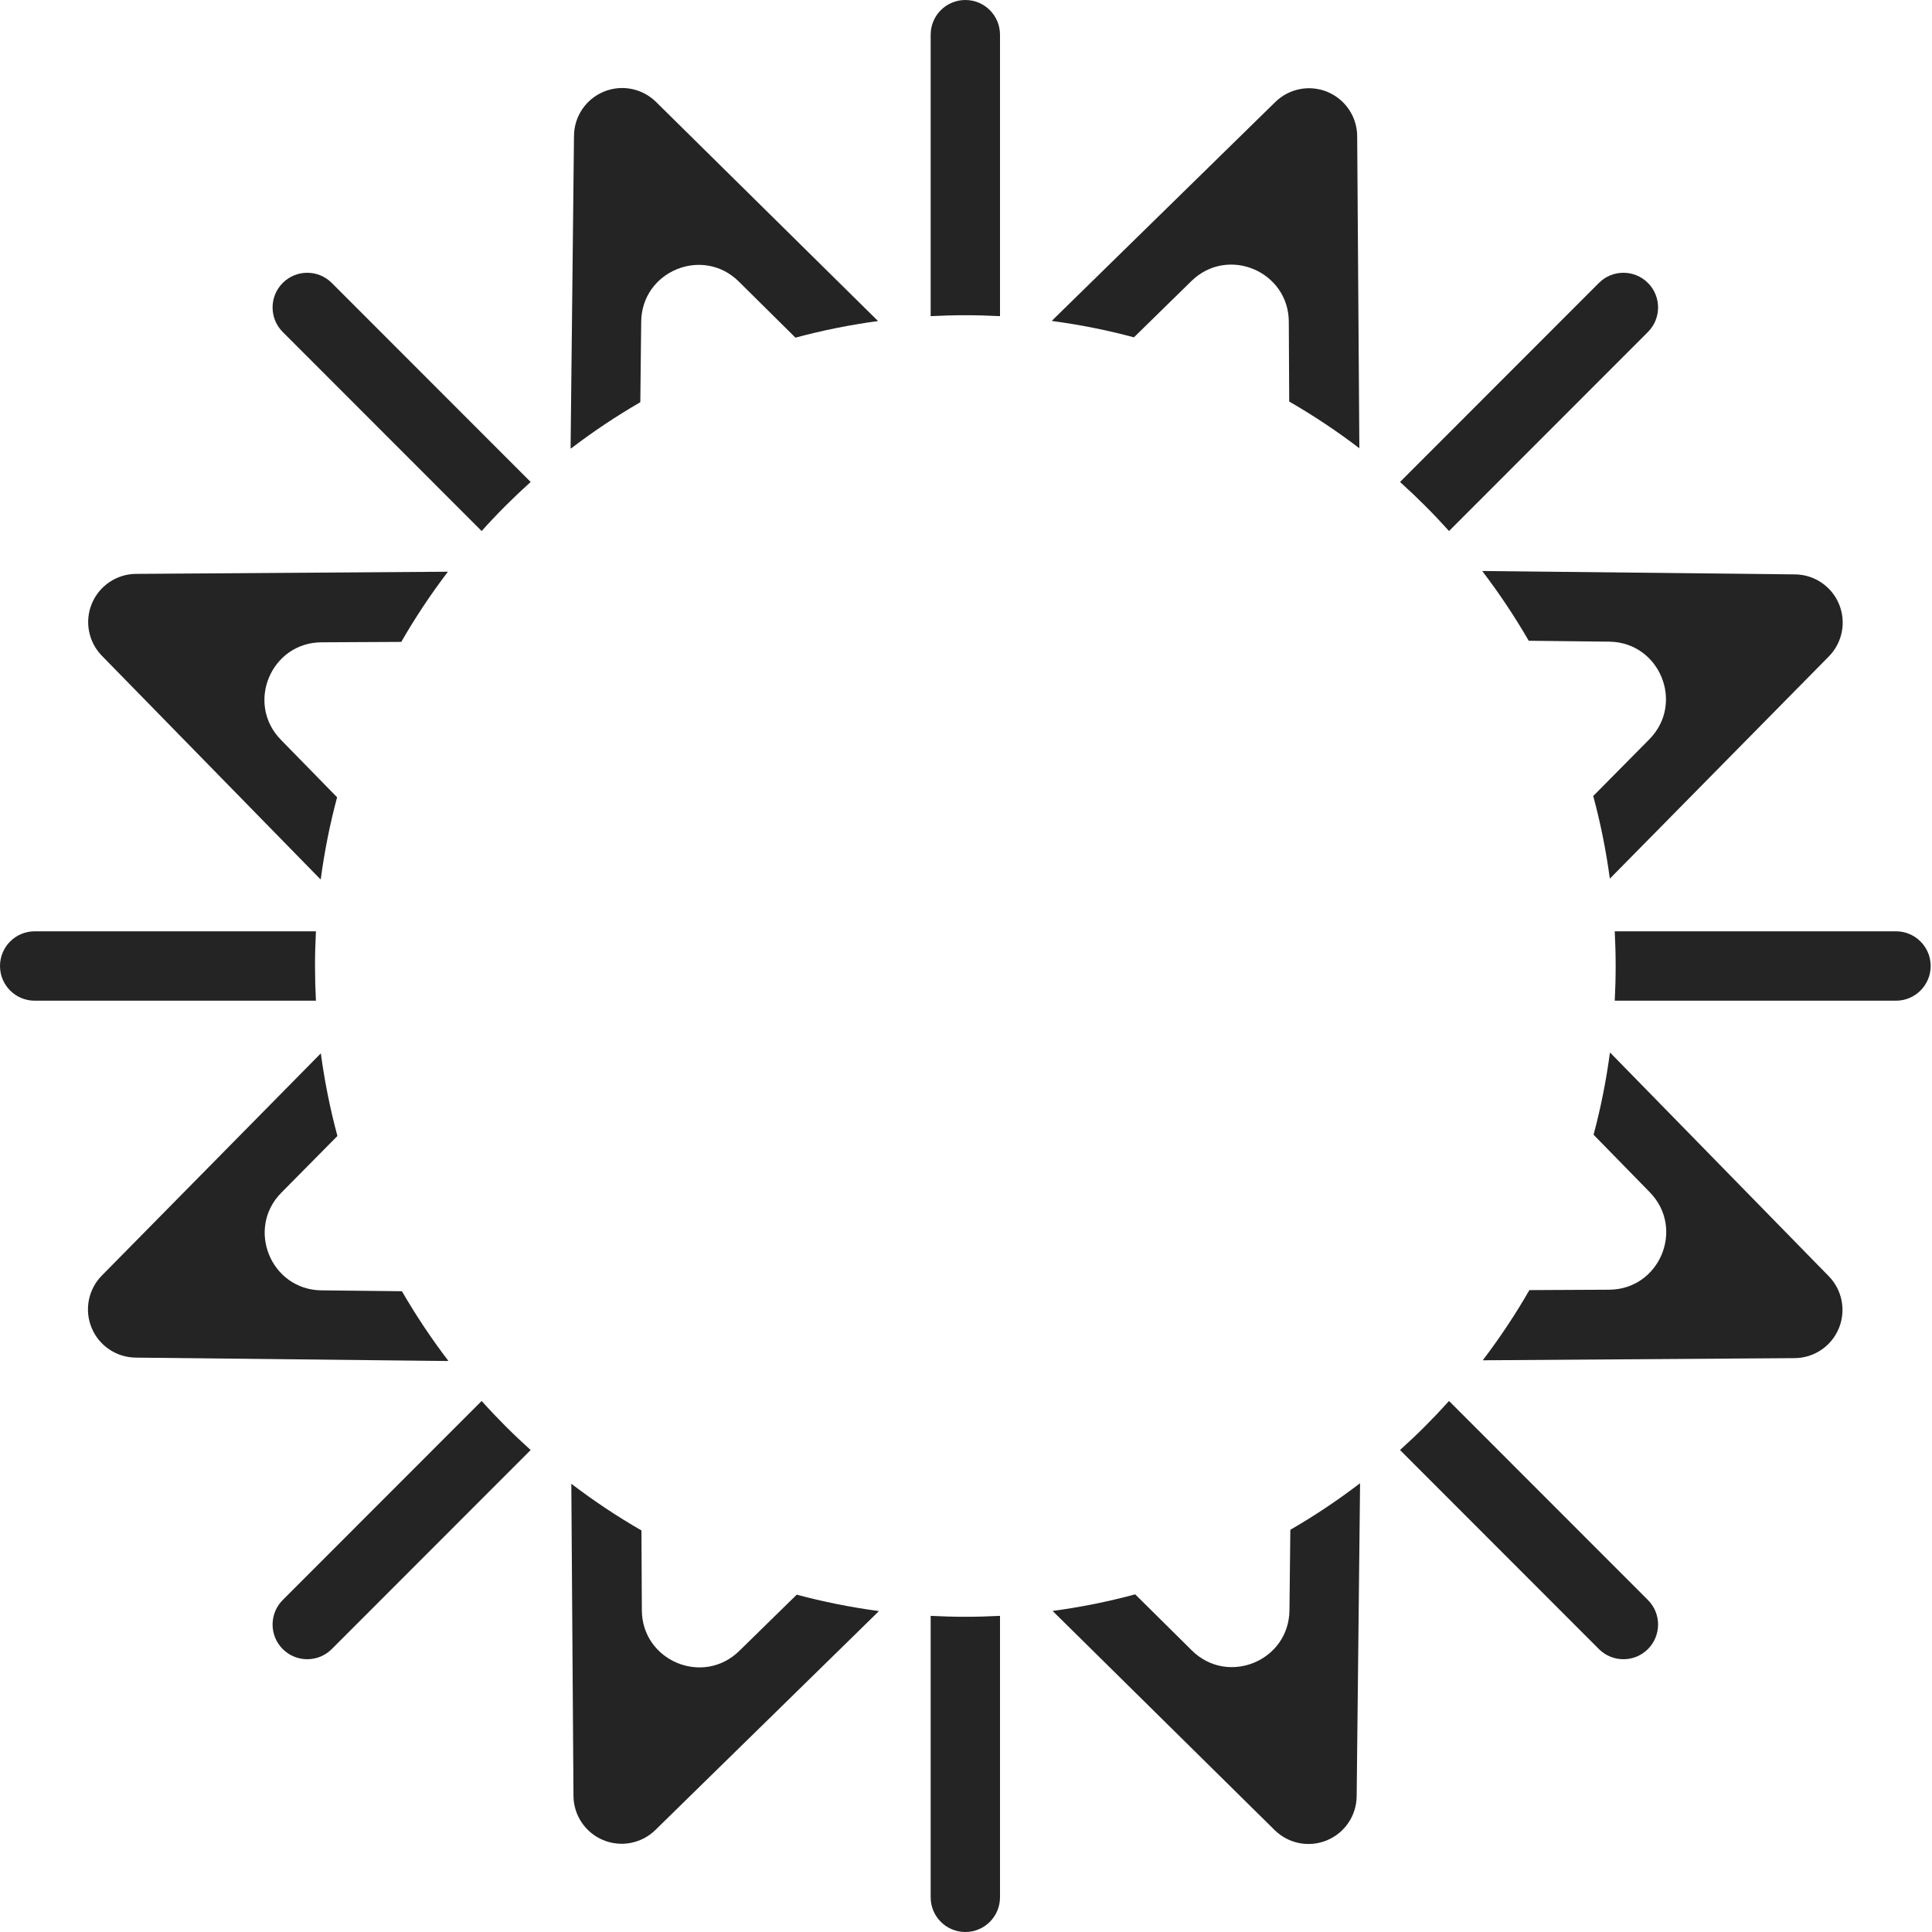
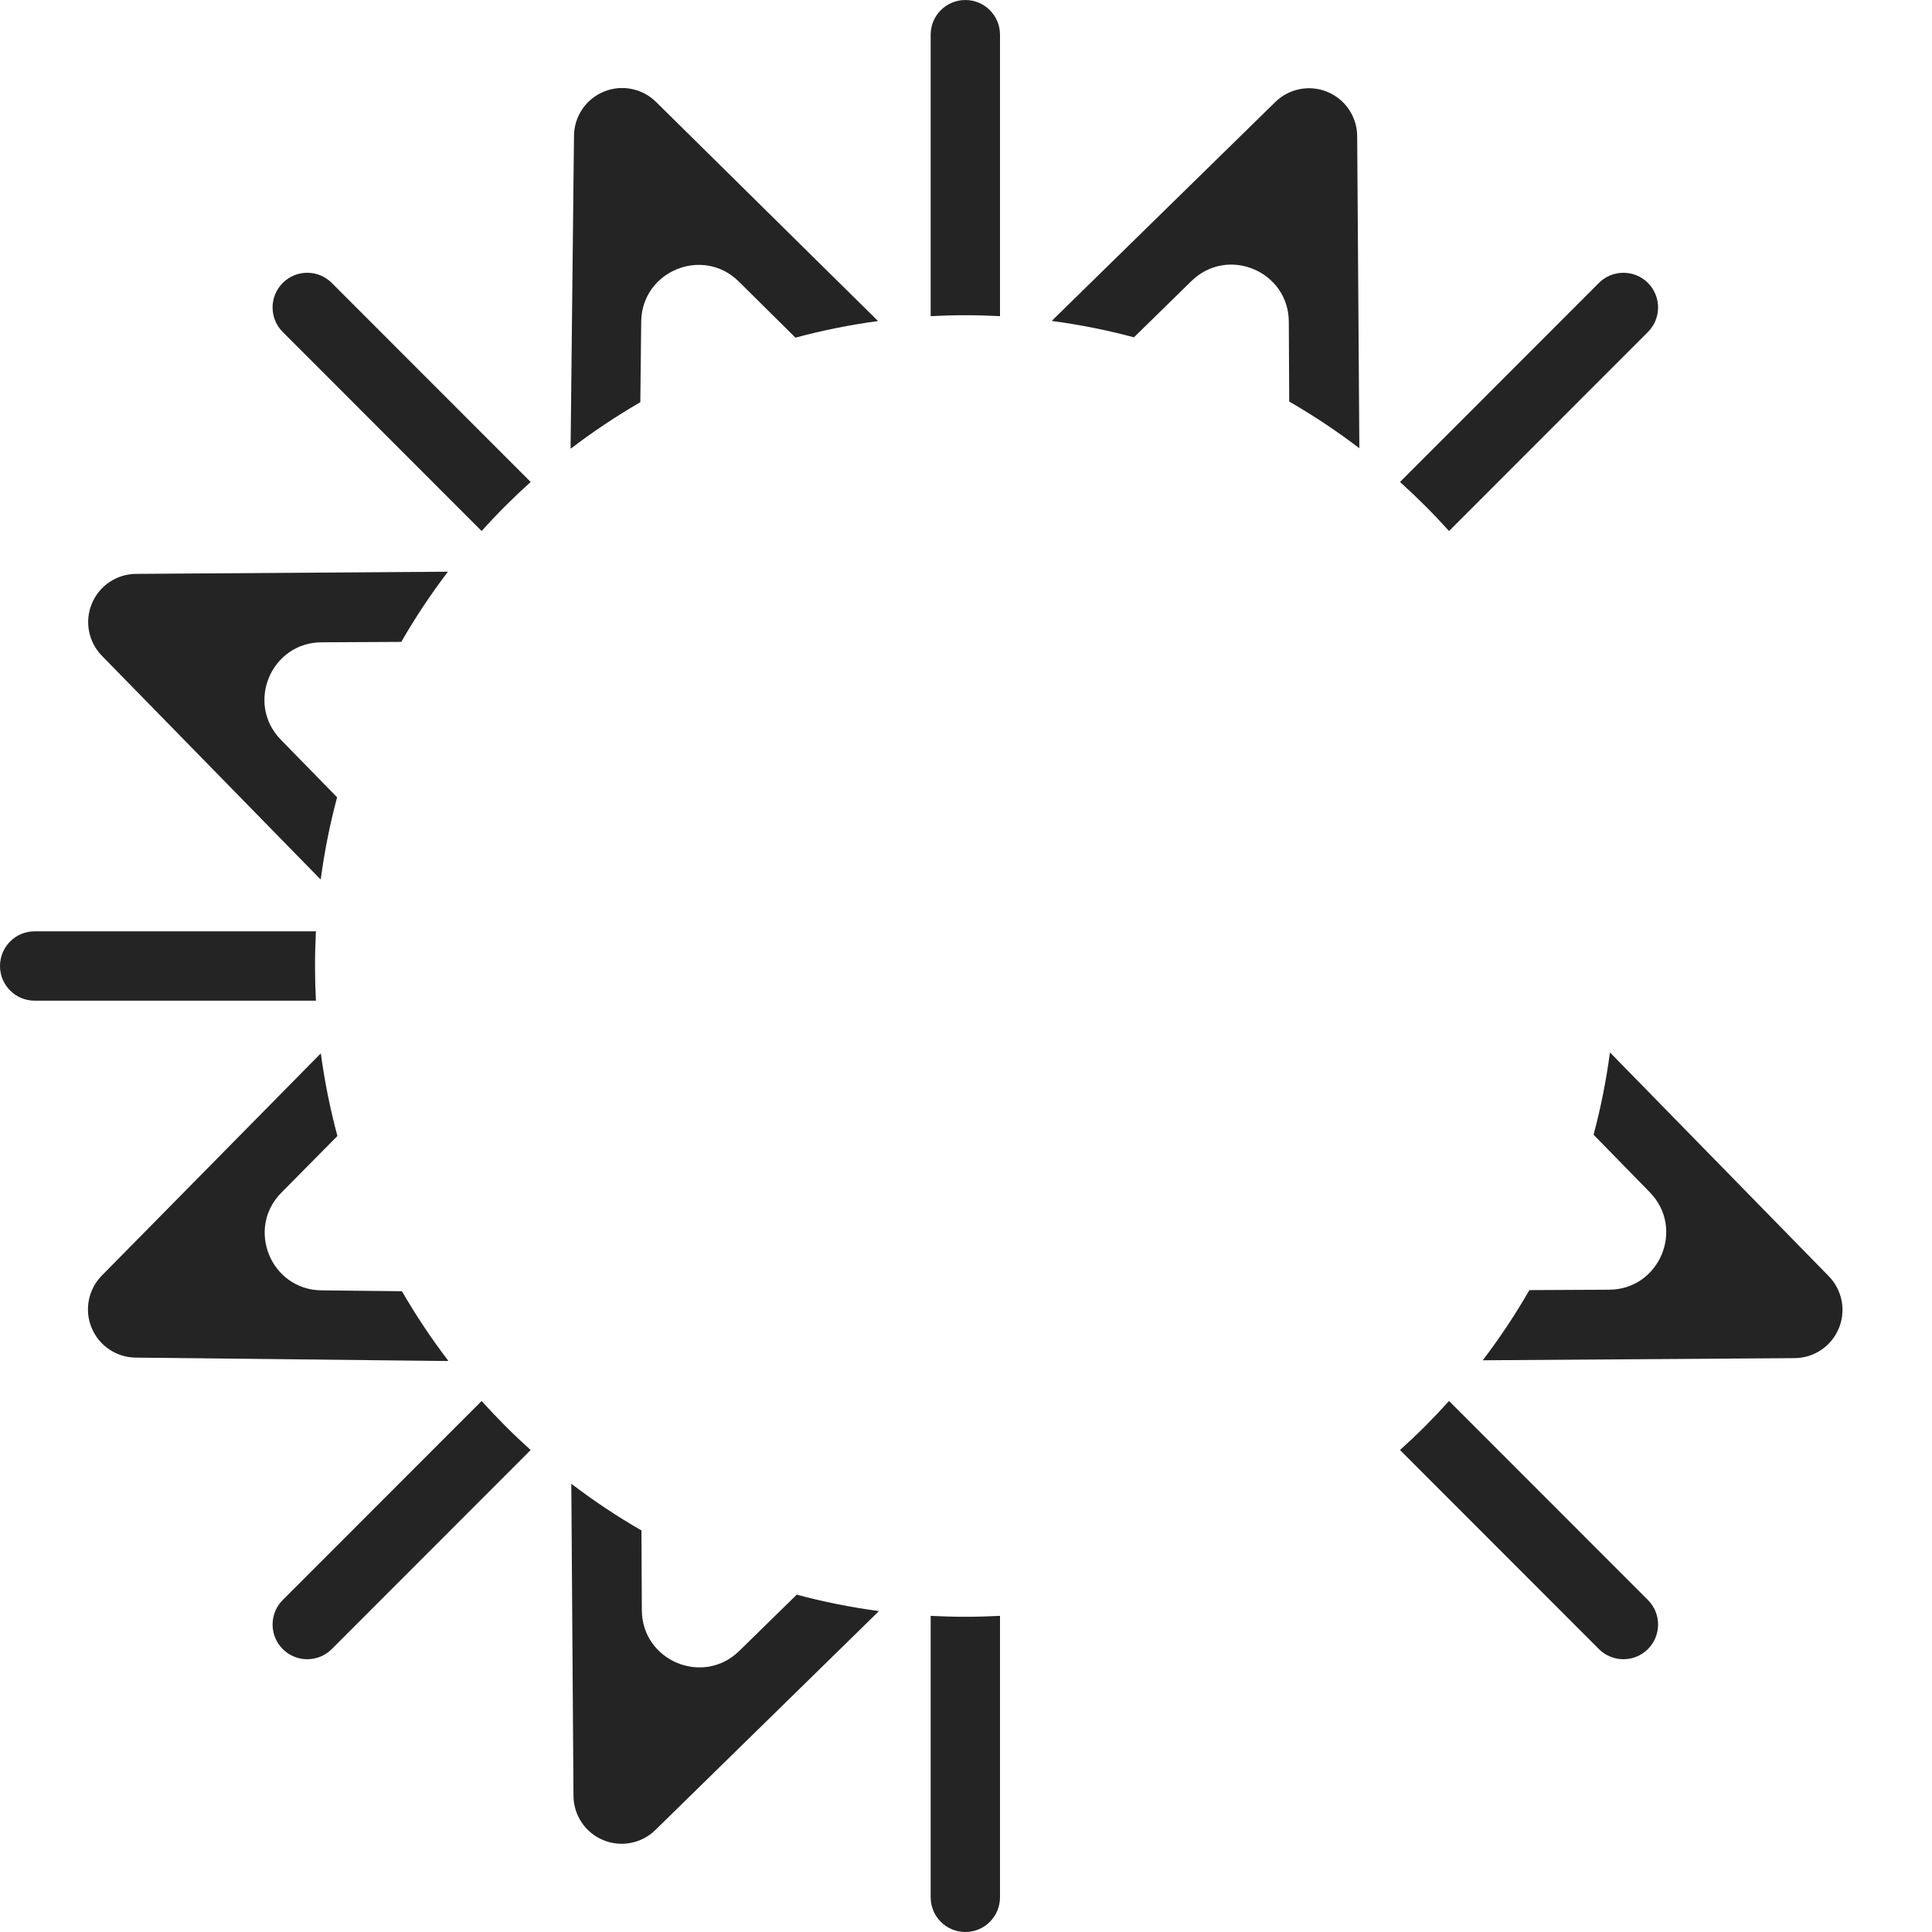
<svg xmlns="http://www.w3.org/2000/svg" width="343" height="343" viewBox="0 0 343 343" fill="none">
  <path d="M177.537 336.841C177.537 340.242 174.781 343 171.382 343C167.983 343 165.227 340.242 165.227 336.841V286.873C167.265 286.98 169.317 287.037 171.382 287.037C173.446 287.037 175.499 286.98 177.537 286.873V336.841Z" fill="#242424" />
-   <path d="M241.43 263.348C241.45 263.41 241.461 263.477 241.46 263.548L240.857 318.908C240.82 322.344 238.732 325.426 235.555 326.732C232.384 328.035 228.74 327.318 226.299 324.909L186.958 286.082C186.931 286.056 186.908 286.028 186.888 286C191.88 285.329 196.772 284.342 201.541 283.054L211.591 293.011C217.978 299.338 228.827 294.878 228.925 285.885L229.082 271.593C233.381 269.106 237.505 266.35 241.43 263.348Z" fill="#242424" />
  <path d="M101.44 263.428C105.395 266.445 109.549 269.215 113.881 271.71L113.951 285.873C113.997 294.867 124.82 299.39 131.244 293.101L141.446 283.112C146.187 284.382 151.048 285.358 156.009 286.018C155.979 286.074 155.941 286.129 155.893 286.177L116.348 324.895C113.893 327.299 110.238 328 107.069 326.675C103.905 325.353 101.837 322.267 101.813 318.836L101.43 263.544C101.43 263.505 101.433 263.465 101.44 263.428Z" fill="#242424" />
  <path d="M85.508 248.724C88.253 251.779 91.158 254.686 94.211 257.433L58.899 292.769C56.496 295.173 52.599 295.174 50.196 292.769C47.793 290.364 47.794 286.465 50.196 284.06L85.508 248.724Z" fill="#242424" />
  <path d="M292.567 284.06C294.97 286.465 294.97 290.364 292.567 292.769C290.164 295.174 286.268 295.173 283.864 292.769L248.553 257.433C251.606 254.686 254.511 251.779 257.256 248.724L292.567 284.06Z" fill="#242424" />
  <path d="M56.961 187.017C57.631 192.012 58.618 196.906 59.905 201.678L49.955 211.737C43.632 218.128 48.089 228.986 57.076 229.085L71.358 229.24C73.843 233.542 76.597 237.669 79.597 241.597C79.535 241.617 79.468 241.629 79.398 241.628L24.076 241.025C20.641 240.988 17.562 238.897 16.257 235.718C14.955 232.544 15.672 228.9 18.079 226.457L56.879 187.087C56.905 187.061 56.932 187.037 56.961 187.017Z" fill="#242424" />
  <path d="M285.821 186.883C285.877 186.913 285.93 186.951 285.978 187L324.67 226.572C327.072 229.029 327.772 232.686 326.448 235.857C325.127 239.023 322.044 241.093 318.616 241.117L263.361 241.5C263.322 241.5 263.284 241.496 263.248 241.49C266.263 237.533 269.03 233.375 271.523 229.04L285.676 228.97C294.663 228.924 299.182 218.094 292.897 211.665L282.917 201.455C284.186 196.711 285.161 191.847 285.821 186.883Z" fill="#242424" />
  <path d="M56.09 165.341C55.983 167.38 55.927 169.434 55.927 171.5C55.927 173.566 55.981 175.62 56.088 177.659H6.155C2.756 177.659 1.53964e-05 174.901 0 171.5C1.89101e-07 168.099 2.756 165.341 6.155 165.341H56.09Z" fill="#242424" />
-   <path d="M336.609 165.341C340.007 165.341 342.764 168.099 342.764 171.5C342.764 174.901 340.007 177.659 336.609 177.659H286.675C286.782 175.62 286.837 173.566 286.837 171.5C286.837 169.434 286.781 167.38 286.674 165.341H336.609Z" fill="#242424" />
  <path d="M79.516 101.51C76.501 105.467 73.734 109.625 71.241 113.96L57.087 114.032C48.1 114.077 43.58 124.906 49.865 131.335L59.847 141.545C58.578 146.289 57.602 151.153 56.942 156.117C56.886 156.087 56.832 156.049 56.784 156L18.092 116.428C15.691 113.971 14.99 110.315 16.314 107.144C17.635 103.979 20.719 101.909 24.147 101.885L79.401 101.5C79.44 101.5 79.479 101.503 79.516 101.51Z" fill="#242424" />
-   <path d="M318.688 101.975C322.122 102.012 325.202 104.103 326.507 107.282C327.809 110.456 327.09 114.101 324.683 116.543L285.884 155.913C285.859 155.94 285.831 155.963 285.803 155.983C285.133 150.988 284.144 146.092 282.857 141.32L292.807 131.263C299.13 124.872 294.675 114.016 285.688 113.917L271.404 113.758C268.919 109.457 266.166 105.33 263.166 101.402C263.228 101.382 263.296 101.371 263.366 101.372L318.688 101.975Z" fill="#242424" />
  <path d="M50.196 50.231C52.599 47.826 56.496 47.826 58.899 50.231L94.211 85.567C91.158 88.314 88.253 91.221 85.508 94.276L50.196 58.94C47.794 56.535 47.793 52.636 50.196 50.231Z" fill="#242424" />
  <path d="M283.864 50.231C286.268 47.826 290.164 47.826 292.567 50.231C294.971 52.636 294.97 56.535 292.567 58.94L257.256 94.276C254.511 91.221 251.606 88.314 248.553 85.567L283.864 50.231Z" fill="#242424" />
  <path d="M107.209 16.268C110.38 14.965 114.022 15.683 116.463 18.091L155.806 56.918C155.832 56.944 155.854 56.972 155.874 57C150.882 57.671 145.991 58.658 141.223 59.946L131.171 49.989C124.784 43.663 113.935 48.122 113.837 57.115L113.68 71.408C109.381 73.895 105.257 76.65 101.332 79.652C101.312 79.59 101.301 79.523 101.302 79.452L101.904 24.092C101.942 20.655 104.031 17.574 107.209 16.268Z" fill="#242424" />
  <path d="M226.416 18.106C228.871 15.703 232.524 15.002 235.693 16.326C238.856 17.649 240.925 20.733 240.949 24.164L241.334 79.457C241.334 79.496 241.328 79.534 241.322 79.571C237.368 76.553 233.214 73.784 228.882 71.29L228.81 57.127C228.765 48.134 217.942 43.61 211.518 49.899L201.316 59.888C196.575 58.618 191.714 57.642 186.753 56.982C186.782 56.926 186.821 56.873 186.869 56.825L226.416 18.106Z" fill="#242424" />
  <path d="M171.382 0C174.781 9.45228e-07 177.537 2.758 177.537 6.159V56.127C175.499 56.02 173.446 55.965 171.382 55.965C169.317 55.965 167.265 56.02 165.227 56.127V6.159C165.227 2.758 167.983 2.8154e-05 171.382 0Z" fill="#242424" />
</svg>